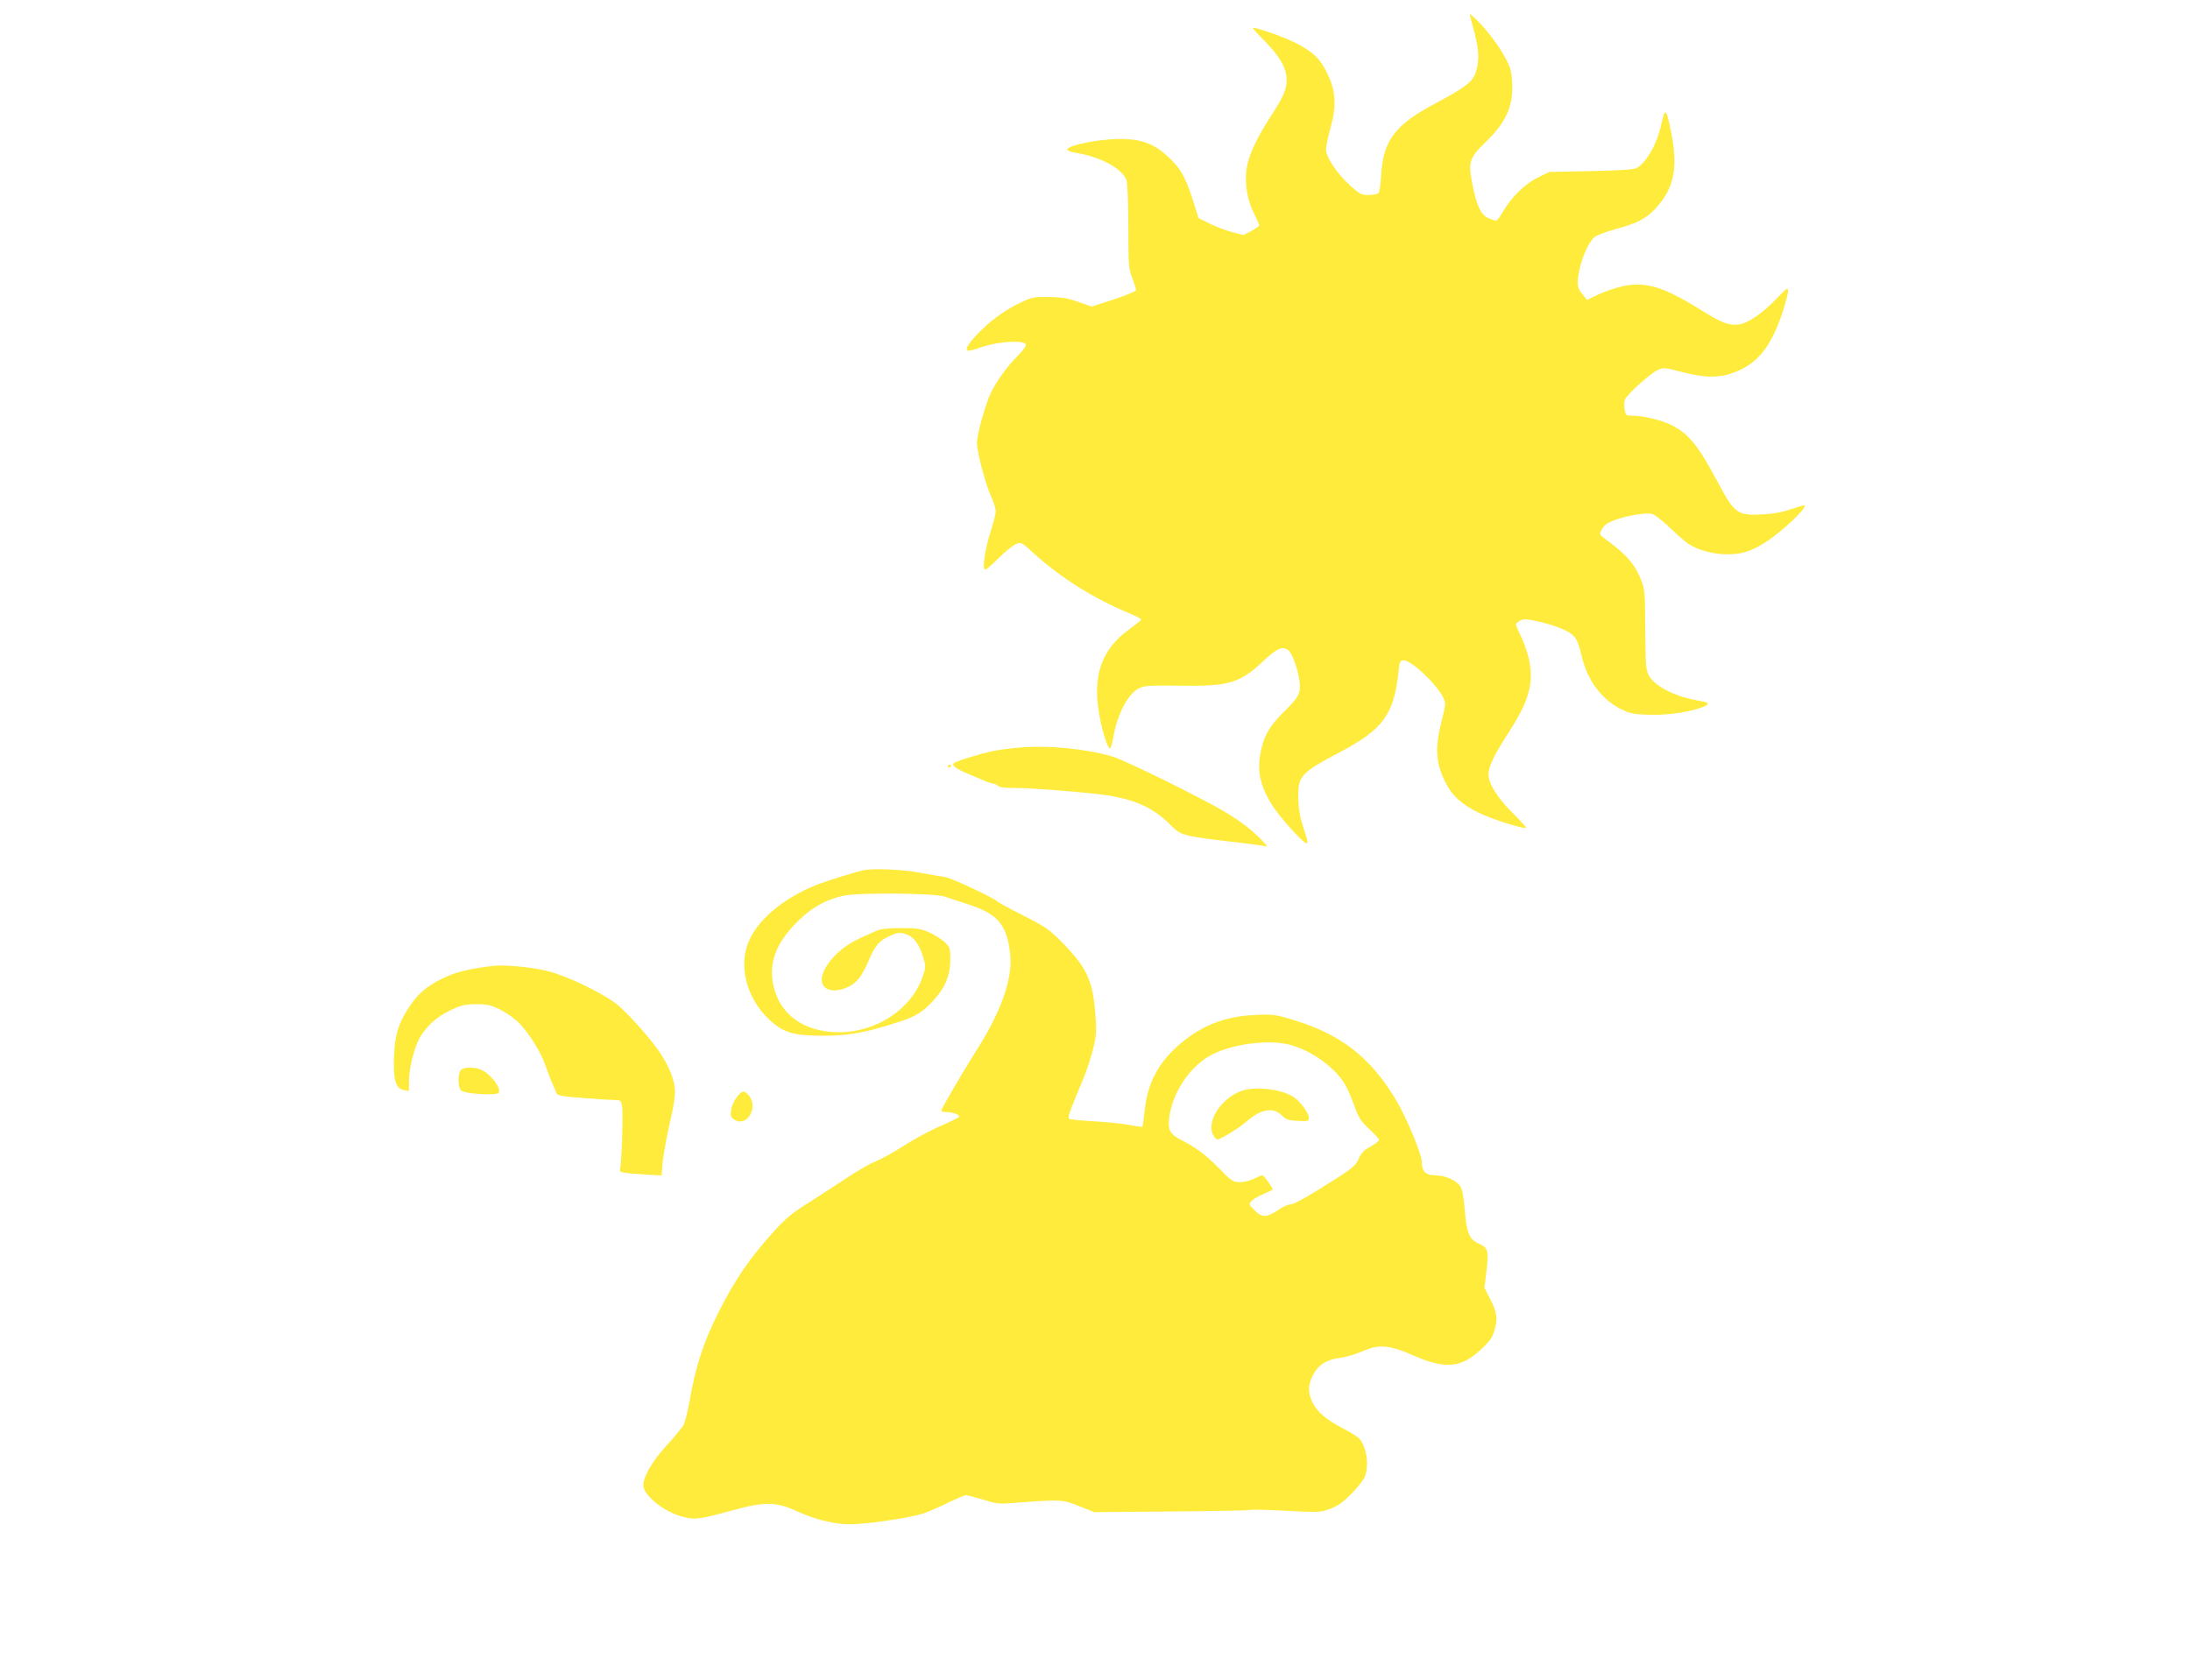
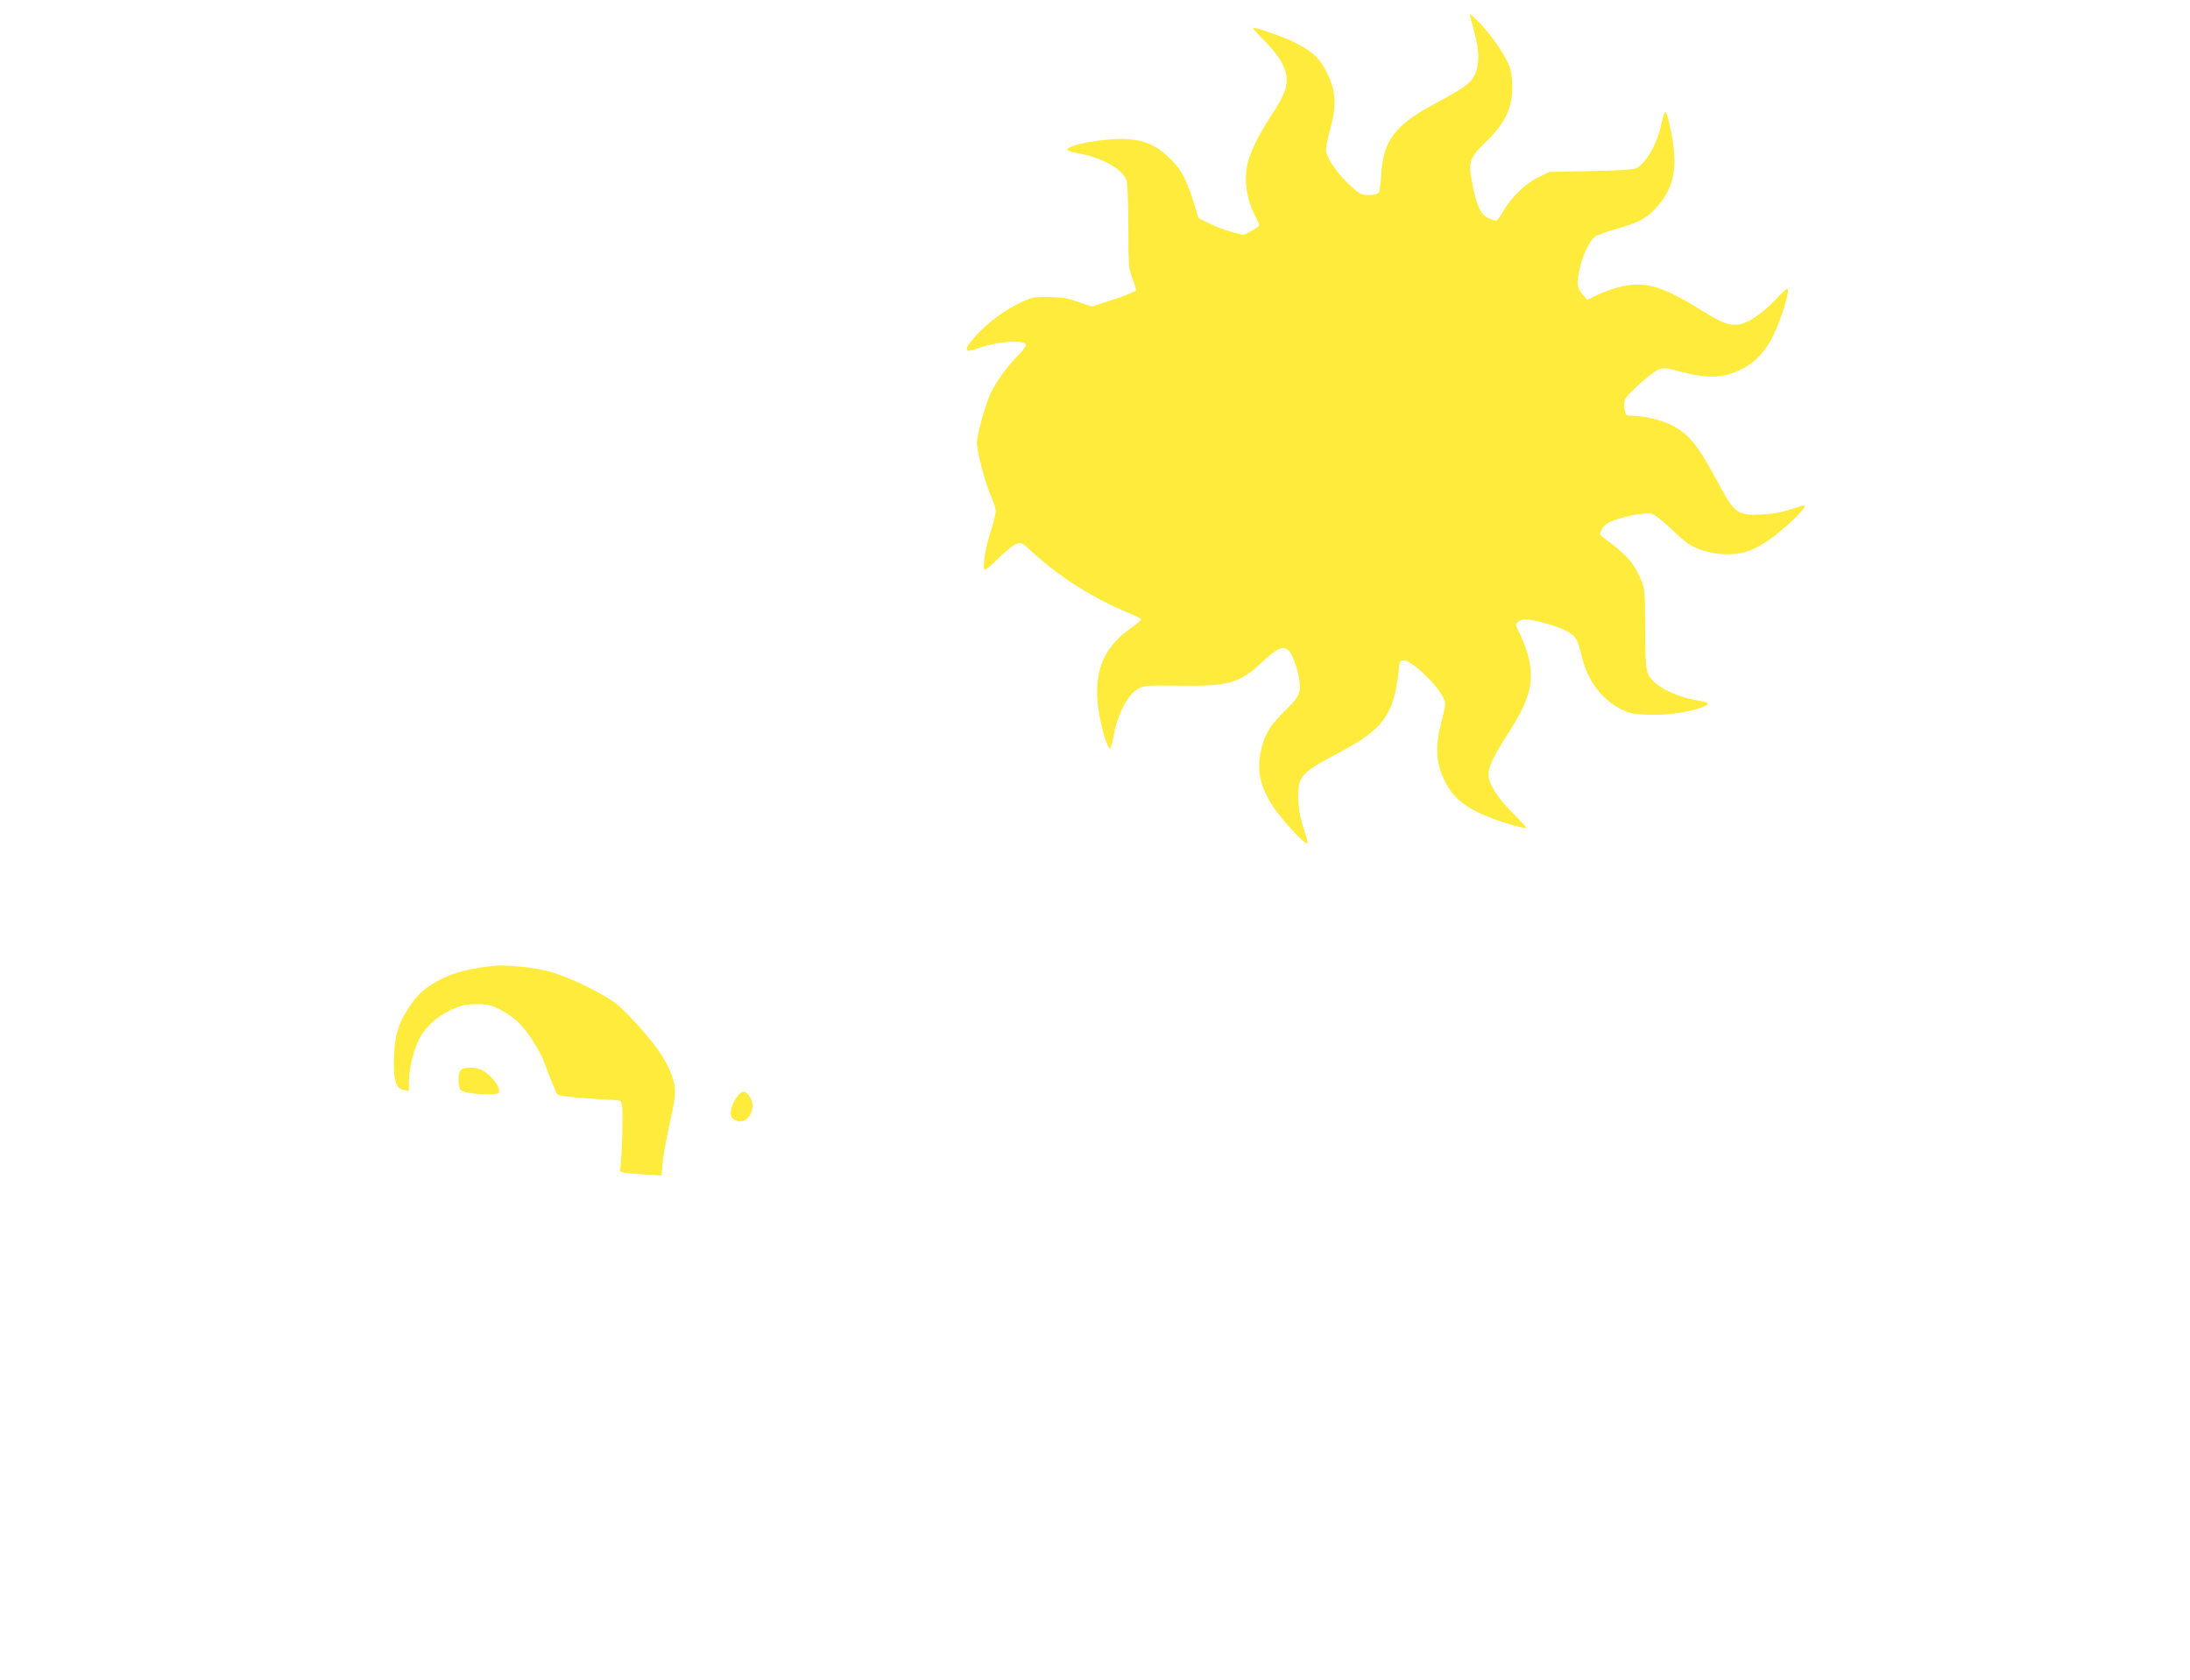
<svg xmlns="http://www.w3.org/2000/svg" version="1.0" width="1280pt" height="982pt" viewBox="0 0 1280 982" preserveAspectRatio="xMidYMid meet">
  <g transform="translate(0,982) scale(0.1,-0.1)" fill="#ffeb3b" stroke="none">
    <path d="M8594 9720 c38 -139 46 -182 46 -234 0 -38 -8 -77 -20 -103 -21 -47 -63 -78 -237 -171 -229 -122 -299 -215 -310 -412 -3 -52 -10 -101 -15 -107 -6 -7 -32 -13 -58 -13 -43 0 -52 5 -108 55 -78 71 -142 166 -142 211 0 18 12 74 26 125 37 129 32 219 -20 323 -42 86 -84 125 -191 179 -69 34 -234 91 -242 84 -2 -3 27 -35 65 -73 89 -89 132 -163 132 -227 0 -60 -16 -99 -91 -214 -96 -149 -139 -248 -146 -334 -6 -84 11 -169 52 -249 14 -27 25 -53 25 -57 0 -5 -21 -19 -46 -33 l-46 -24 -67 17 c-36 10 -95 32 -131 50 l-65 32 -23 75 c-49 155 -73 202 -136 266 -85 84 -152 115 -264 121 -122 7 -344 -33 -344 -62 0 -5 22 -14 48 -18 143 -23 267 -88 297 -157 7 -16 11 -114 12 -270 0 -229 1 -249 23 -305 12 -32 22 -65 22 -71 0 -6 -58 -31 -130 -54 l-129 -42 -78 27 c-62 22 -97 28 -173 29 -90 1 -99 -1 -170 -35 -91 -44 -176 -106 -252 -187 -56 -59 -72 -92 -45 -92 8 0 40 9 71 20 102 35 251 44 262 16 3 -7 -17 -35 -44 -62 -64 -64 -123 -145 -160 -219 -32 -65 -82 -244 -82 -294 0 -51 48 -235 80 -306 17 -37 30 -79 30 -93 0 -15 -14 -70 -31 -122 -33 -104 -49 -220 -31 -220 6 0 42 31 79 68 37 37 83 74 100 81 32 13 33 13 100 -49 162 -148 362 -273 576 -360 31 -13 57 -27 57 -31 0 -4 -29 -28 -65 -54 -166 -118 -221 -272 -180 -502 19 -108 53 -210 65 -196 4 4 12 35 18 68 23 132 85 249 148 281 35 17 59 18 244 16 288 -4 348 15 489 149 77 72 113 86 145 54 22 -22 53 -112 61 -176 9 -71 -2 -93 -90 -179 -77 -76 -109 -127 -130 -206 -33 -128 -14 -228 68 -352 51 -75 176 -212 195 -212 7 0 3 22 -9 58 -30 87 -40 138 -41 218 -1 117 19 139 237 254 261 137 323 223 350 483 6 52 9 57 30 57 45 0 194 -141 230 -217 16 -34 16 -39 -10 -141 -38 -150 -33 -241 19 -347 41 -84 95 -134 195 -184 82 -41 281 -103 281 -88 0 3 -37 43 -83 89 -85 85 -137 168 -137 219 0 46 27 105 98 216 88 137 119 198 138 275 26 100 7 210 -57 341 -23 48 -23 49 -5 63 11 8 28 14 37 14 44 0 170 -33 226 -59 70 -33 84 -53 107 -155 34 -144 117 -255 234 -313 49 -24 72 -28 158 -31 106 -4 243 16 316 45 48 19 41 27 -37 40 -133 24 -250 86 -280 149 -16 34 -18 67 -19 269 -1 215 -3 234 -24 285 -39 97 -89 152 -217 245 -27 20 -28 21 -12 52 13 23 31 37 72 52 71 27 185 46 221 37 15 -4 62 -40 103 -80 42 -40 90 -82 106 -93 54 -37 148 -63 228 -63 85 0 135 15 216 64 92 56 254 206 239 222 -3 2 -38 -8 -79 -22 -51 -18 -103 -28 -170 -31 -144 -8 -162 5 -262 194 -114 212 -166 277 -269 329 -56 28 -161 54 -225 54 -40 0 -41 1 -48 39 -4 22 -2 48 4 58 17 34 145 148 186 168 40 18 40 18 148 -10 122 -32 207 -35 283 -9 151 50 234 149 305 366 16 49 29 102 29 116 0 24 -6 20 -67 -44 -82 -86 -167 -144 -221 -151 -55 -7 -101 10 -219 84 -219 137 -325 169 -457 140 -42 -9 -106 -30 -143 -48 l-67 -32 -28 34 c-32 38 -34 66 -13 157 17 72 53 149 84 176 11 10 69 32 128 48 124 34 173 59 230 120 110 121 133 239 88 458 -27 129 -33 133 -56 30 -24 -111 -86 -220 -144 -253 -13 -8 -107 -14 -265 -17 l-245 -5 -67 -33 c-74 -36 -159 -119 -205 -202 -15 -27 -33 -50 -40 -50 -7 0 -28 8 -48 17 -42 20 -68 80 -92 211 -22 115 -12 143 78 229 123 119 165 213 157 353 -4 66 -10 87 -42 146 -42 76 -114 170 -172 224 -35 33 -36 34 -30 10z" />
-     <path d="M5955 5450 c-50 -4 -118 -13 -150 -20 -77 -16 -217 -59 -230 -71 -13 -13 10 -31 75 -59 30 -12 74 -31 97 -41 24 -11 49 -19 57 -19 8 0 21 -6 28 -13 9 -9 39 -13 93 -13 79 1 303 -15 485 -35 198 -21 322 -72 424 -174 73 -73 64 -70 446 -115 52 -6 104 -14 115 -17 15 -4 9 6 -20 36 -52 54 -122 109 -210 162 -136 82 -594 308 -667 328 -164 46 -376 66 -543 51z" />
-     <path d="M5540 5339 c0 -5 5 -7 10 -4 6 3 10 8 10 11 0 2 -4 4 -10 4 -5 0 -10 -5 -10 -11z" />
-     <path d="M5045 4733 c-33 -7 -186 -54 -242 -74 -198 -71 -362 -200 -423 -333 -67 -145 -19 -339 114 -464 86 -80 145 -97 326 -96 143 0 253 21 435 81 98 32 136 56 198 122 69 74 101 148 101 238 1 65 -1 74 -27 101 -16 17 -57 43 -90 59 -56 25 -72 28 -172 28 -80 0 -119 -5 -145 -17 -19 -9 -64 -29 -100 -45 -150 -69 -260 -223 -201 -282 27 -27 82 -27 138 0 51 25 79 60 118 149 40 94 62 120 123 148 48 22 59 23 93 13 47 -14 80 -56 104 -133 17 -54 17 -60 0 -110 -62 -192 -267 -331 -490 -332 -204 0 -349 103 -385 275 -28 131 16 247 138 369 84 84 162 129 270 154 89 20 540 16 597 -6 22 -8 81 -28 130 -43 178 -56 233 -122 250 -301 13 -136 -56 -332 -195 -549 -64 -100 -198 -329 -207 -352 -4 -9 5 -13 25 -13 41 0 88 -18 76 -30 -5 -5 -56 -30 -114 -55 -57 -25 -152 -76 -210 -114 -58 -37 -132 -78 -165 -91 -33 -13 -107 -56 -165 -95 -58 -39 -158 -103 -222 -144 -96 -60 -133 -90 -203 -167 -146 -161 -231 -286 -329 -482 -85 -170 -132 -314 -166 -514 -10 -58 -26 -120 -34 -136 -9 -17 -52 -70 -97 -118 -84 -91 -139 -184 -139 -236 0 -59 122 -156 230 -184 73 -19 95 -16 293 38 194 52 251 51 383 -9 101 -46 213 -73 302 -73 97 0 353 38 427 63 39 14 107 43 152 66 46 22 90 41 99 41 9 0 54 -12 100 -26 74 -23 95 -26 167 -20 290 22 294 22 392 -17 l91 -36 452 4 c248 2 456 6 461 9 5 3 99 1 208 -5 194 -10 200 -10 259 12 45 17 74 38 122 87 35 35 70 79 78 98 28 67 12 177 -33 227 -10 10 -52 36 -94 58 -97 50 -152 97 -178 152 -26 55 -27 99 0 153 30 63 80 96 156 106 35 4 95 21 135 39 98 43 157 38 299 -24 187 -82 278 -74 395 35 53 50 67 70 80 115 19 67 13 105 -29 185 l-31 60 11 91 c16 124 11 144 -42 167 -57 24 -73 62 -84 199 -6 75 -15 120 -26 137 -22 34 -89 64 -147 64 -55 0 -78 23 -78 78 0 45 -91 264 -151 363 -150 251 -324 385 -609 470 -97 29 -113 31 -215 26 -181 -7 -328 -68 -458 -187 -113 -103 -171 -219 -187 -372 -5 -50 -11 -92 -12 -94 -2 -2 -40 3 -83 11 -44 8 -137 17 -207 21 -70 4 -132 10 -138 14 -12 7 -2 35 84 240 19 47 45 125 56 173 19 80 20 101 11 211 -15 187 -51 263 -197 411 -71 72 -94 88 -224 154 -80 40 -147 77 -150 81 -12 17 -268 138 -305 143 -22 3 -89 15 -150 26 -101 19 -274 26 -330 14z m2490 -1019 c130 -34 269 -133 328 -236 14 -24 38 -79 53 -123 25 -69 36 -87 86 -134 32 -29 58 -58 58 -65 0 -6 -23 -23 -51 -39 -38 -21 -54 -37 -68 -71 -16 -36 -34 -52 -112 -103 -180 -115 -265 -163 -287 -163 -13 0 -43 -14 -67 -30 -70 -48 -98 -49 -141 -6 -35 35 -36 37 -20 55 10 11 41 29 69 41 29 12 53 24 55 25 6 5 -50 85 -60 85 -5 0 -26 -9 -48 -20 -22 -11 -59 -20 -82 -20 -41 0 -48 5 -118 76 -83 84 -136 124 -225 170 -73 37 -84 64 -67 157 24 128 111 259 220 328 112 71 344 107 477 73z" />
-     <path d="M7250 3441 c-96 -39 -169 -131 -170 -213 0 -32 20 -68 37 -68 18 0 127 68 171 106 81 71 154 84 203 35 25 -25 38 -30 94 -33 60 -3 65 -2 65 18 0 29 -53 100 -93 124 -74 46 -231 62 -307 31z" />
    <path d="M2880 4174 c-142 -17 -220 -37 -297 -75 -92 -46 -141 -88 -194 -169 -60 -91 -81 -161 -86 -280 -6 -138 9 -192 55 -201 l32 -6 0 51 c0 69 24 176 53 239 35 76 105 143 192 183 63 29 84 34 150 34 66 0 84 -4 143 -34 37 -19 86 -54 108 -78 57 -59 127 -172 149 -238 10 -30 28 -77 40 -105 12 -27 25 -57 28 -66 4 -12 35 -18 153 -27 82 -7 166 -12 186 -12 35 0 38 -2 44 -37 7 -38 -3 -344 -12 -368 -7 -18 14 -22 142 -30 l101 -6 6 76 c4 42 23 146 42 232 39 169 39 205 4 296 -11 27 -34 72 -53 101 -53 84 -203 252 -266 300 -91 68 -291 163 -400 190 -93 23 -251 38 -320 30z" />
    <path d="M2698 3569 c-22 -12 -25 -96 -5 -121 17 -23 215 -35 223 -14 12 32 -55 115 -109 135 -35 14 -87 14 -109 0z" />
    <path d="M4305 3405 c-15 -19 -29 -52 -32 -74 -5 -34 -2 -41 20 -56 70 -46 141 69 86 139 -27 35 -43 33 -74 -9z" />
  </g>
</svg>